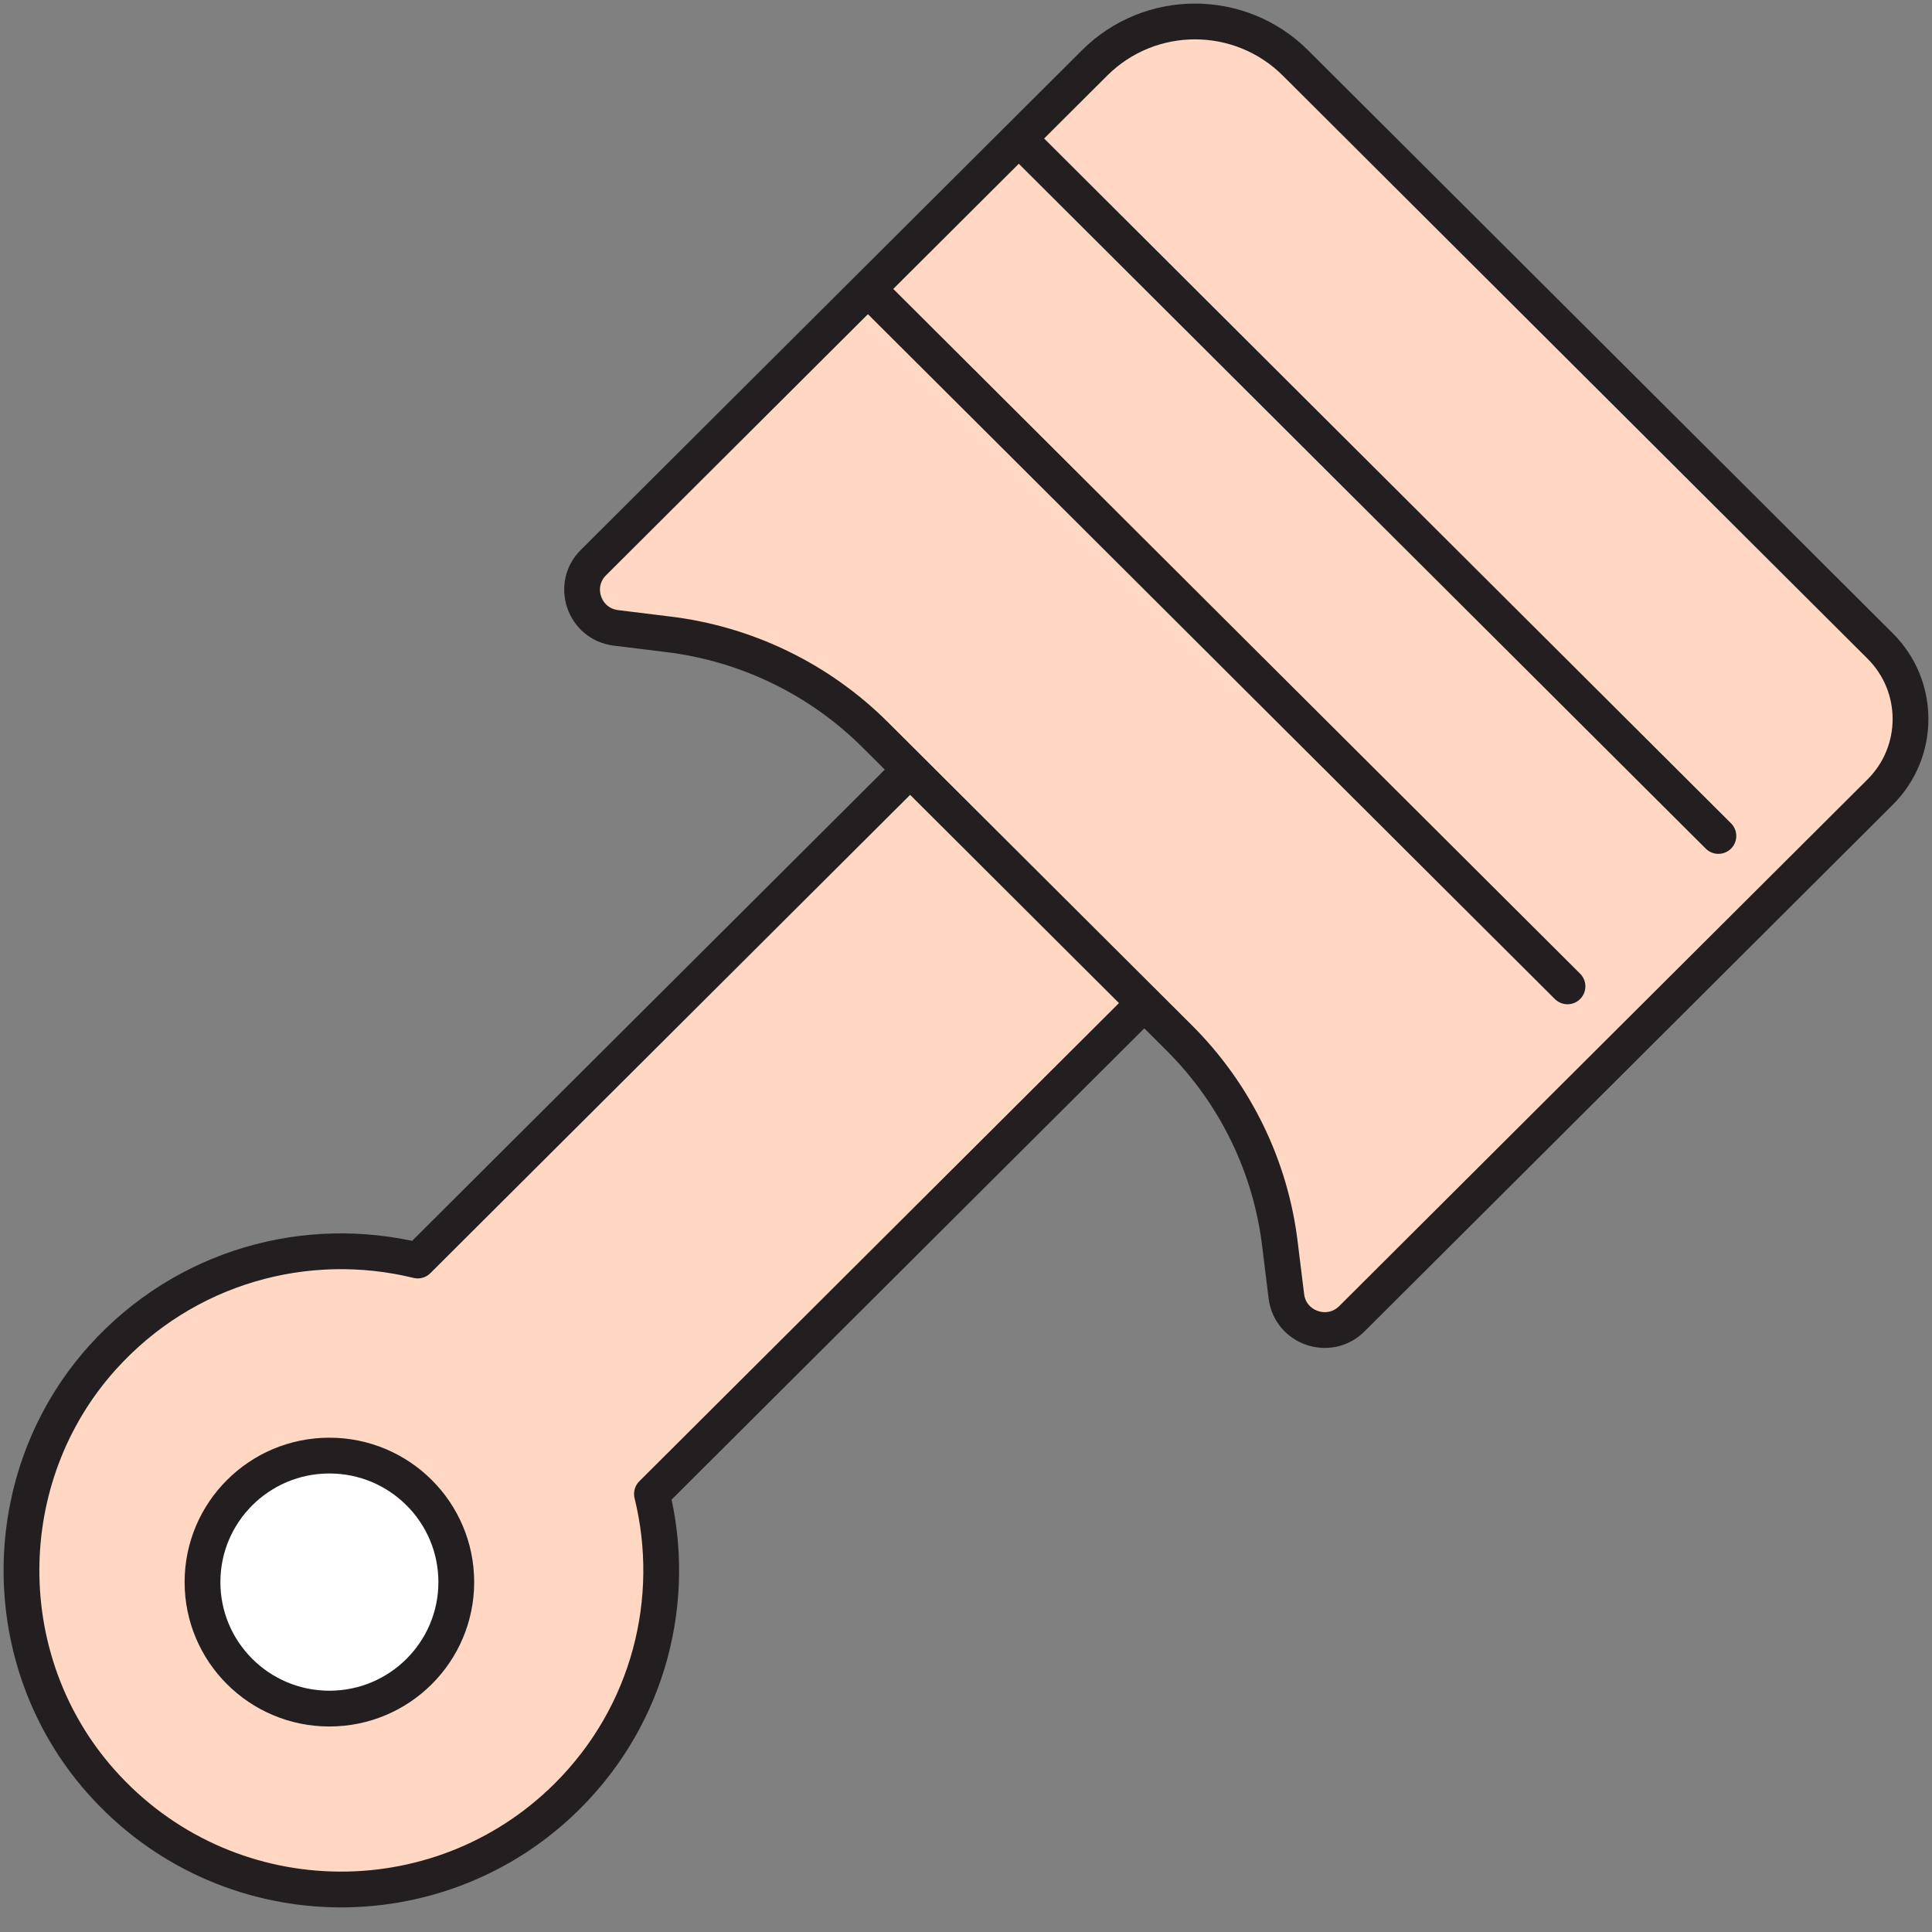
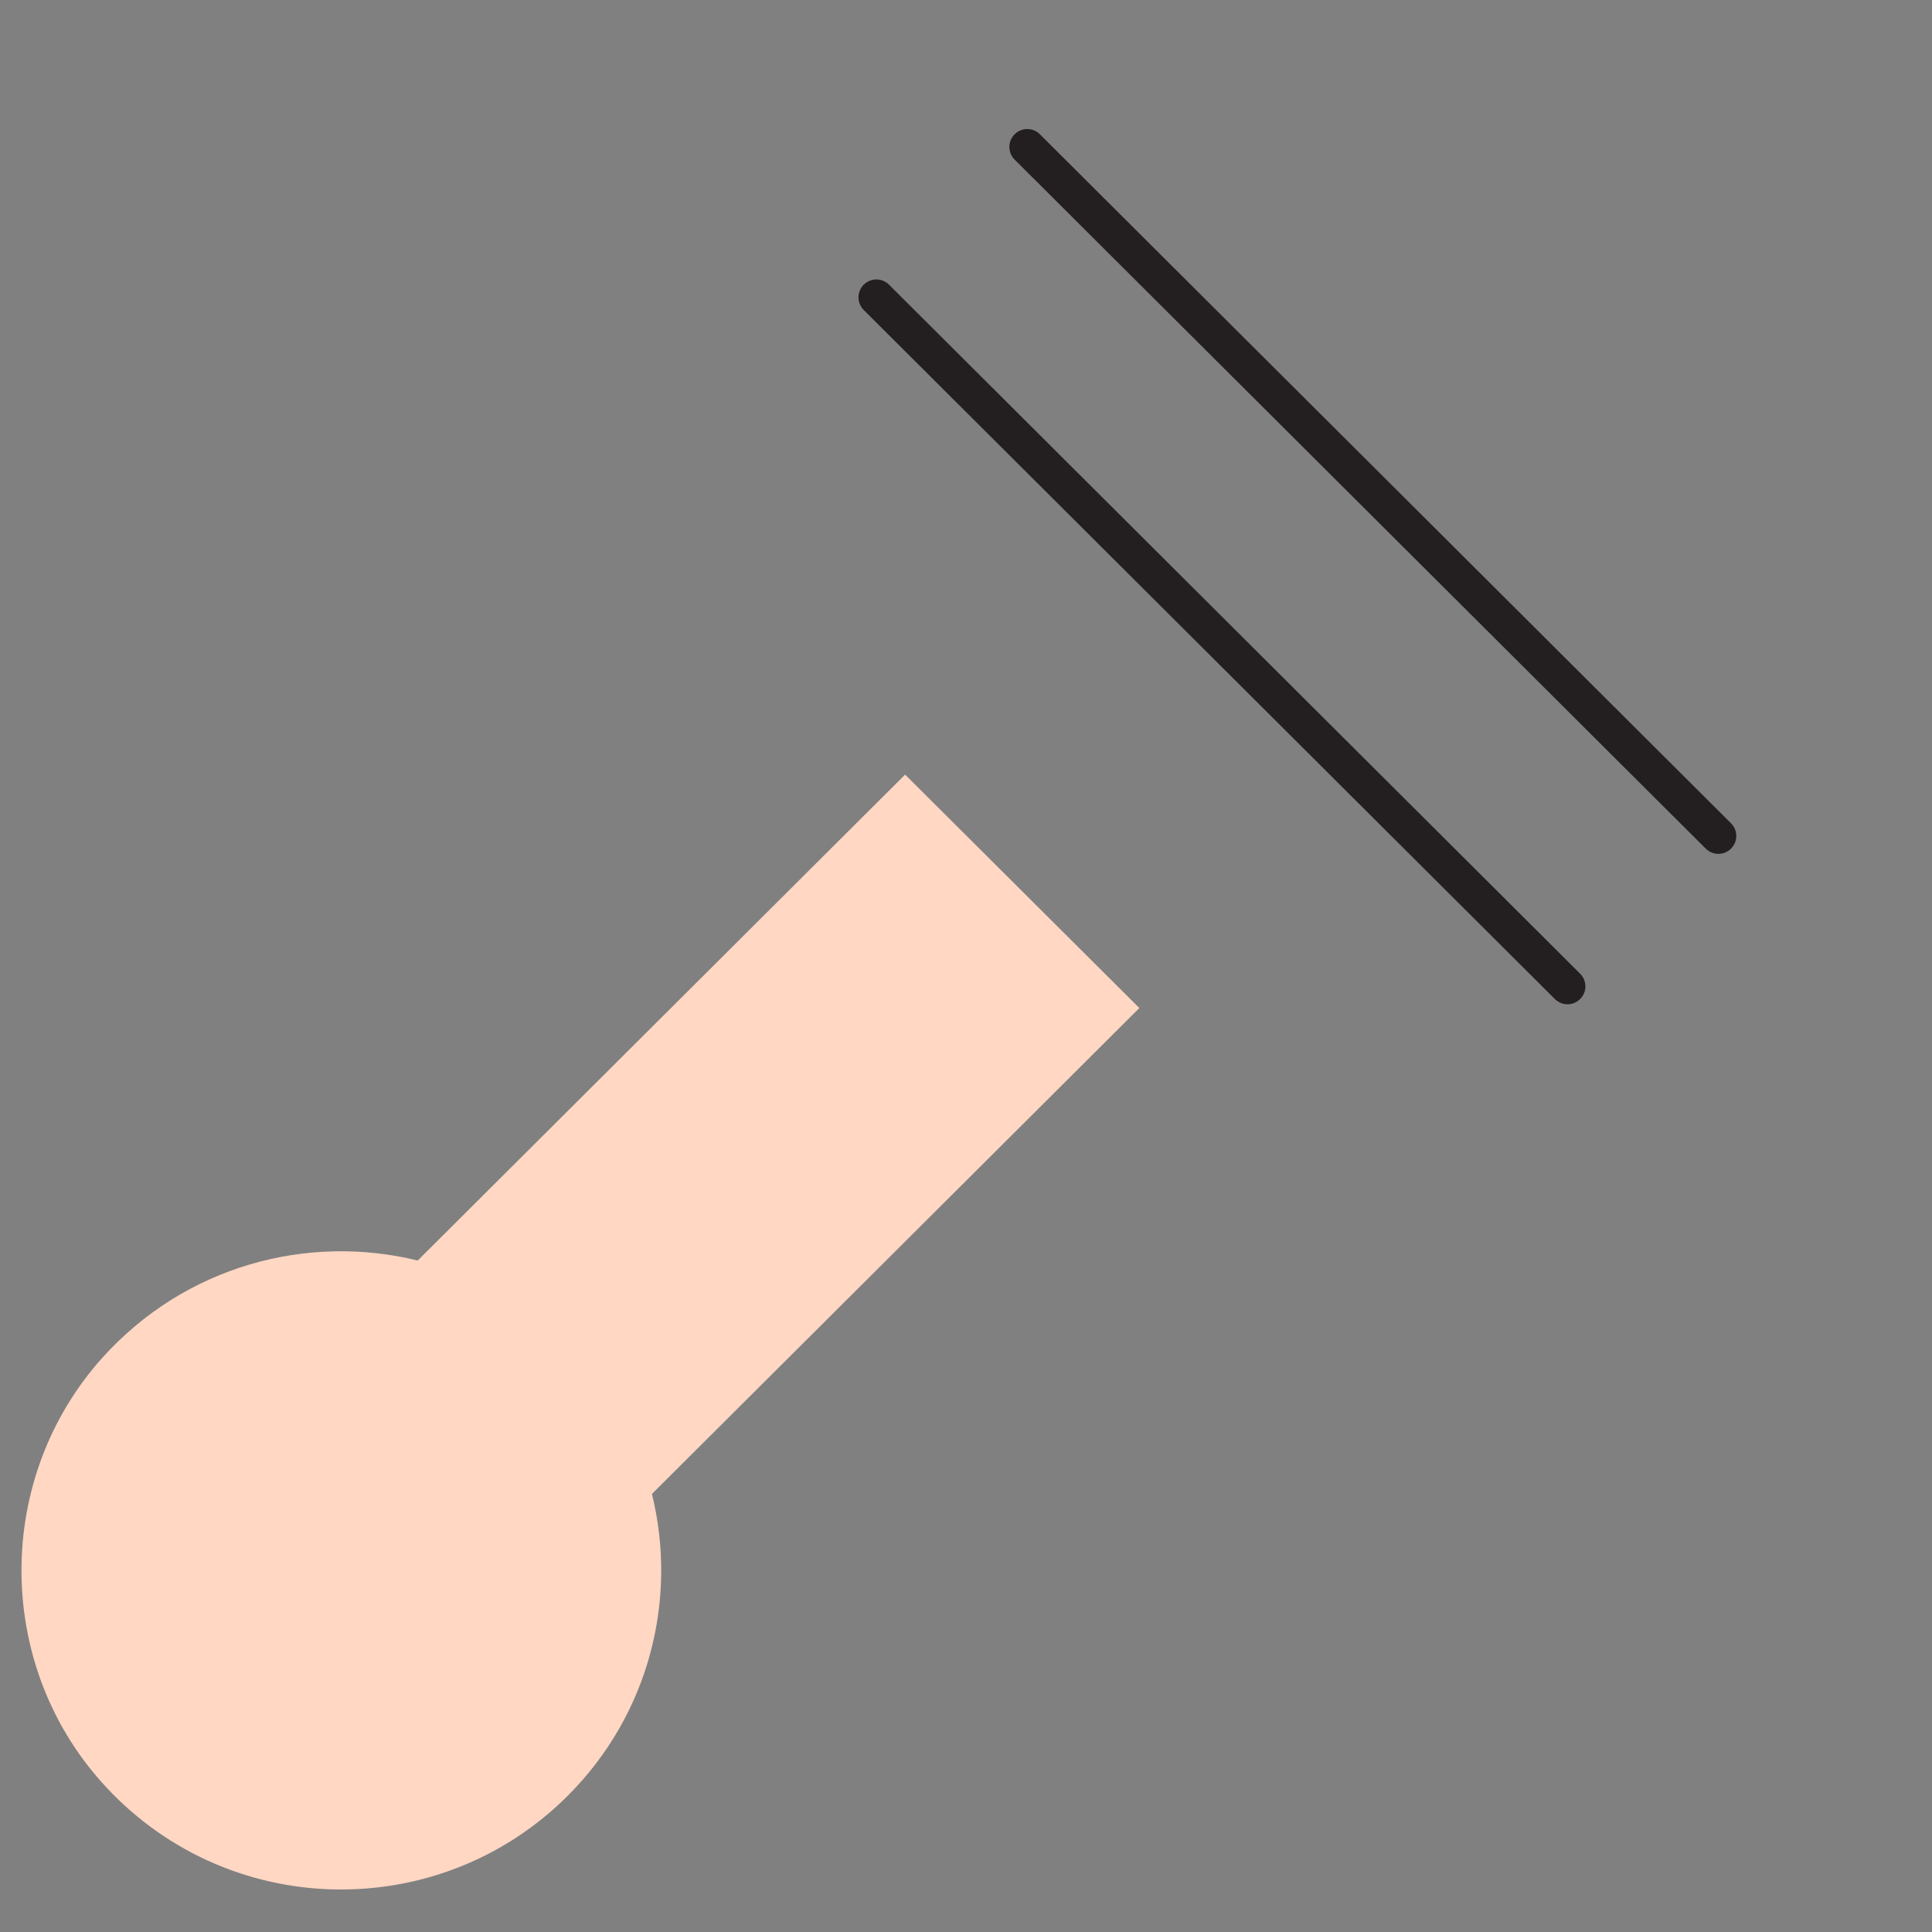
<svg xmlns="http://www.w3.org/2000/svg" fill="none" viewBox="0 0 81 81" height="81" width="81">
  <rect x="0" y="0" width="81" height="81" fill="#808080" stroke="none" />
  <path fill="#FFD7C3" d="M37.947 32.476L17.513 52.848C12.878 51.711 7.753 53.073 4.289 56.928C-0.203 61.93 -0.233 69.646 4.224 74.677C9.396 80.517 18.35 80.724 23.791 75.3C27.234 71.867 28.417 67.03 27.333 62.634L47.768 42.262" />
-   <path stroke-linejoin="round" stroke-linecap="round" stroke-width="1.5" stroke="#231F20" d="M37.947 32.476L17.513 52.848C12.878 51.711 7.753 53.073 4.289 56.928C-0.203 61.93 -0.233 69.646 4.224 74.677C9.396 80.517 18.35 80.724 23.791 75.3C27.234 71.867 28.417 67.03 27.333 62.634L47.768 42.262" />
-   <path stroke-linejoin="round" stroke-linecap="round" stroke-width="1.5" stroke="#231F20" fill="#FFD7C3" d="M54.314 2.641C51.986 0.32 48.213 0.32 45.889 2.641L24.878 23.588C23.929 24.535 24.488 26.16 25.824 26.324L27.97 26.588C31.265 26.977 34.335 28.46 36.685 30.798L49.445 43.52C51.79 45.858 53.282 48.919 53.668 52.208L53.932 54.348C54.097 55.679 55.727 56.237 56.677 55.29L78.828 33.206C80.523 31.516 80.523 28.775 78.828 27.085L54.314 2.641Z" />
-   <path stroke-linejoin="round" stroke-linecap="round" stroke-width="1.5" stroke="#231F20" fill="white" d="M13.81 71.634C16.748 71.634 19.13 69.259 19.13 66.33C19.13 63.401 16.748 61.026 13.81 61.026C10.872 61.026 8.49 63.401 8.49 66.33C8.49 69.259 10.872 71.634 13.81 71.634Z" />
  <path stroke-linejoin="round" stroke-linecap="round" stroke-width="1.5" stroke="#231F20" d="M43.068 6.16L72.044 35.048" />
  <path stroke-linejoin="round" stroke-linecap="round" stroke-width="1.5" stroke="#231F20" d="M36.742 12.466L65.718 41.354" />
</svg>